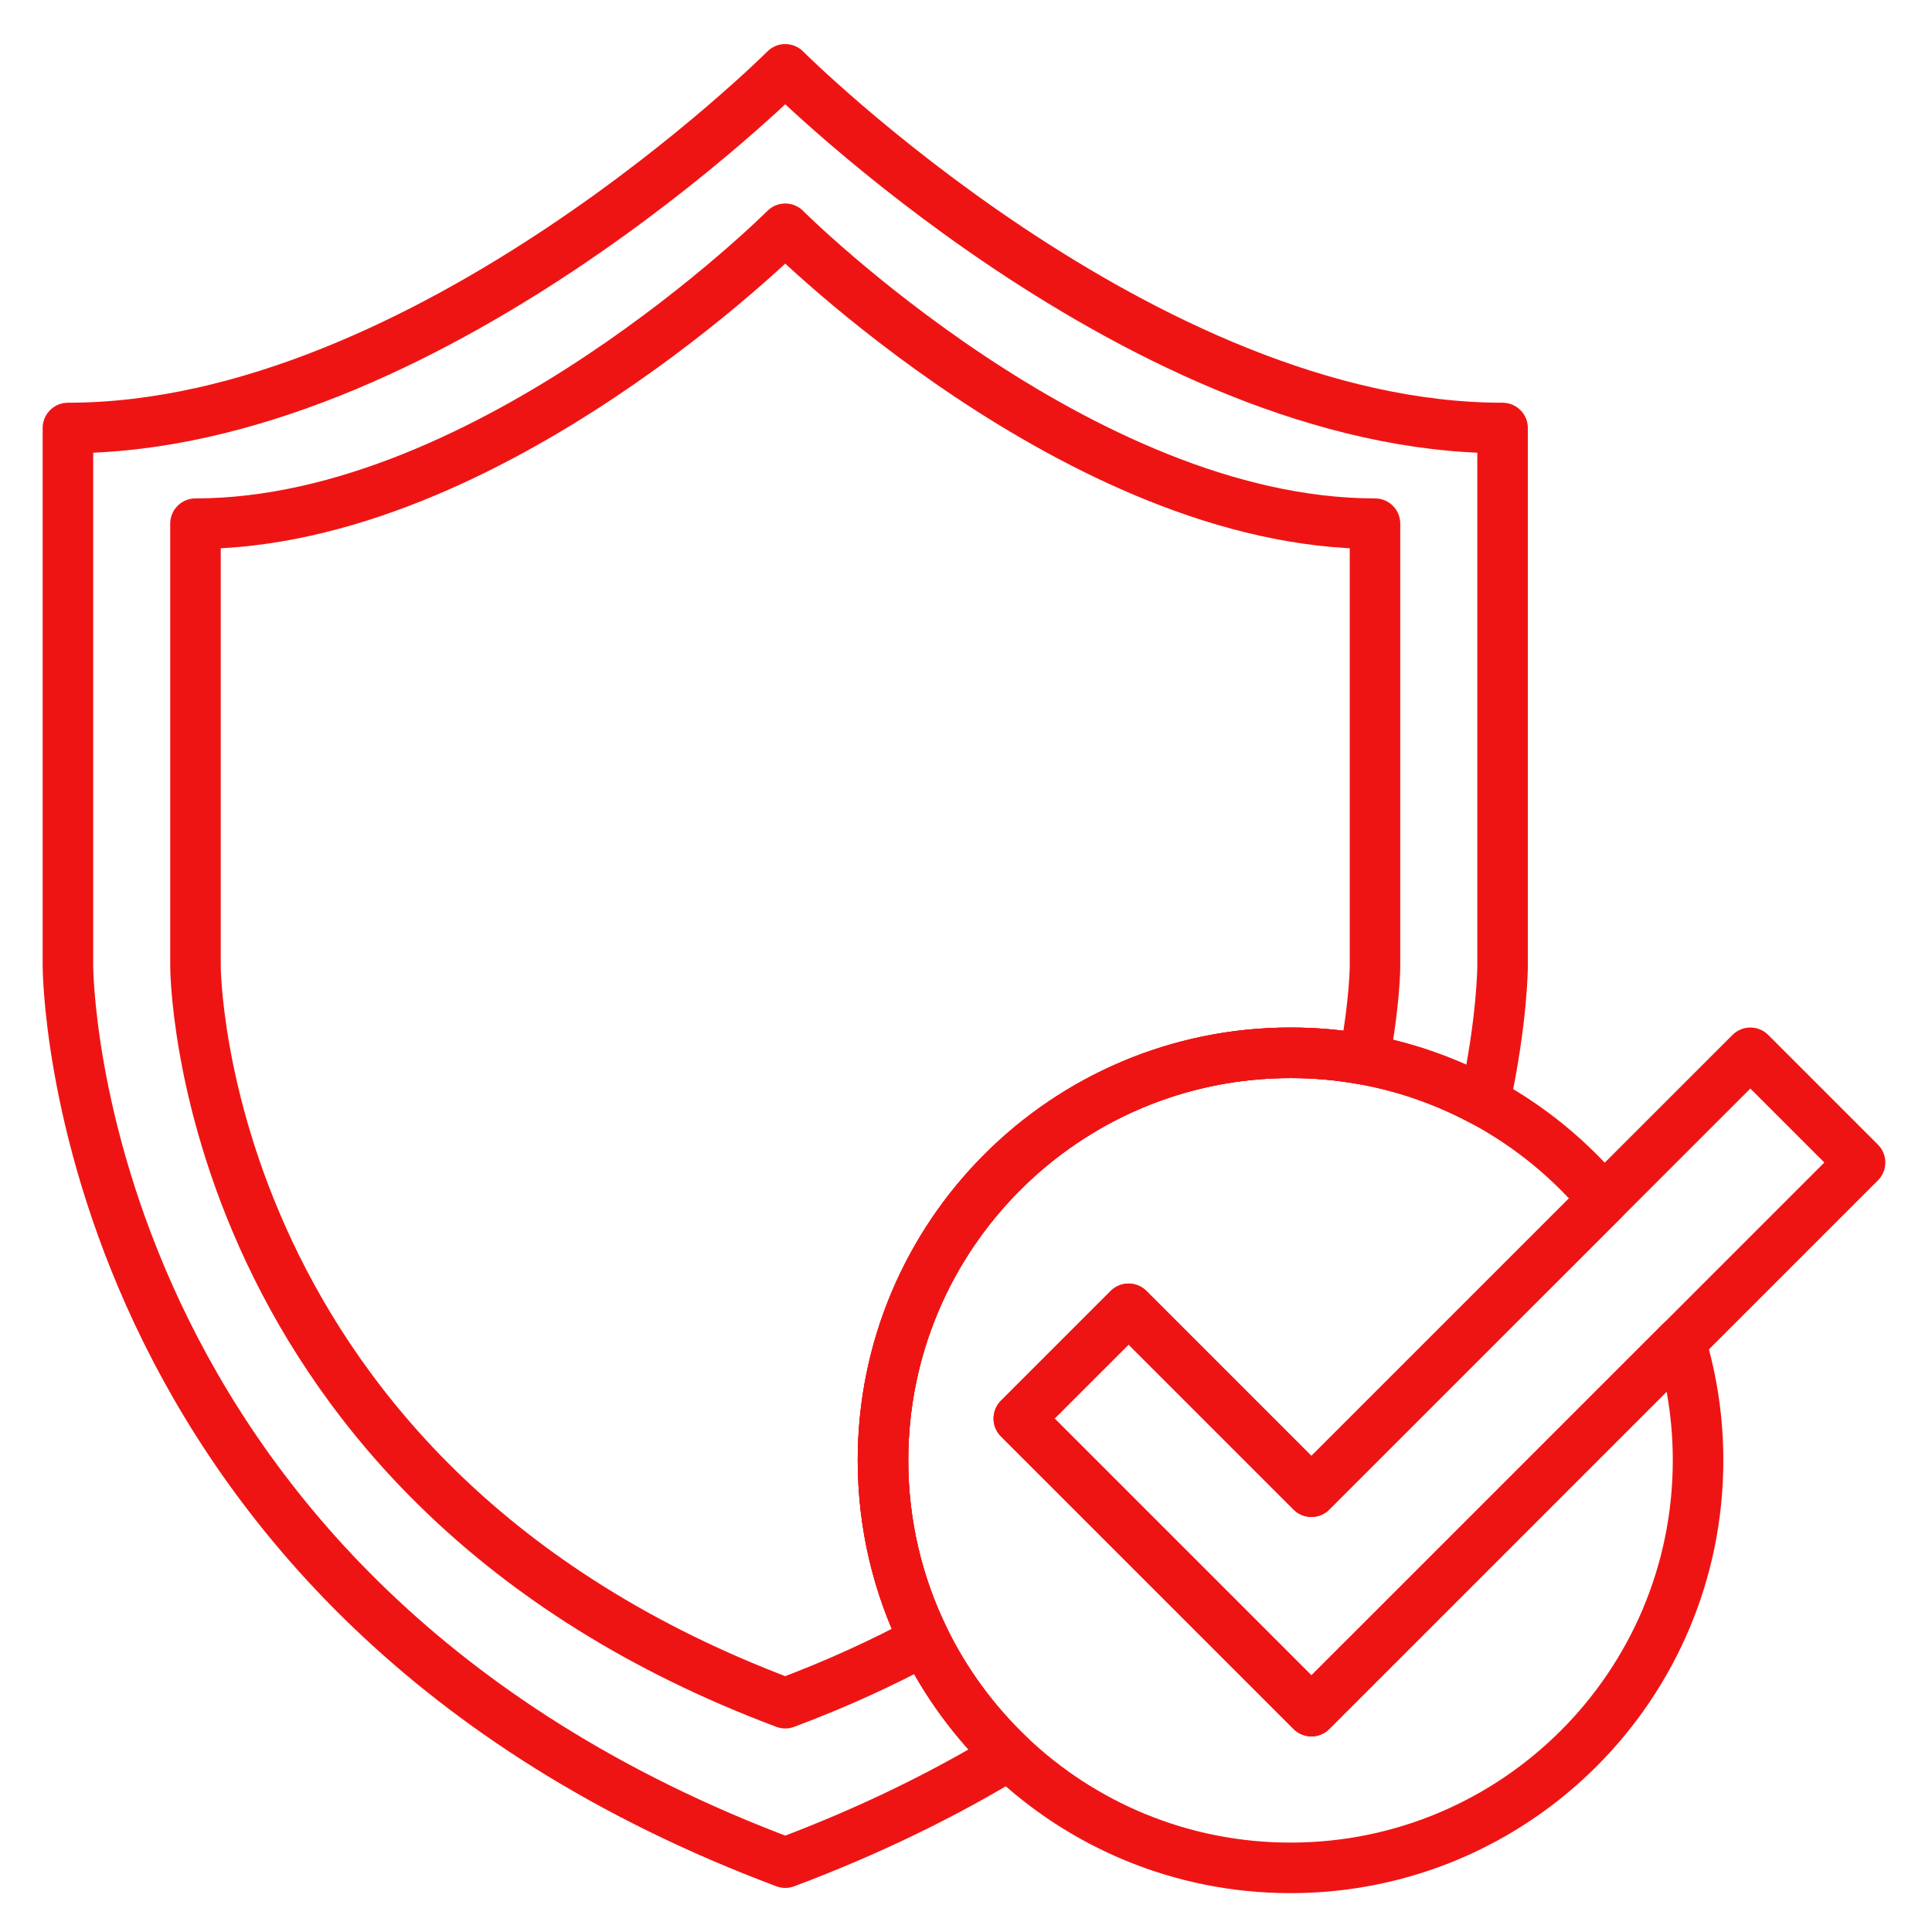
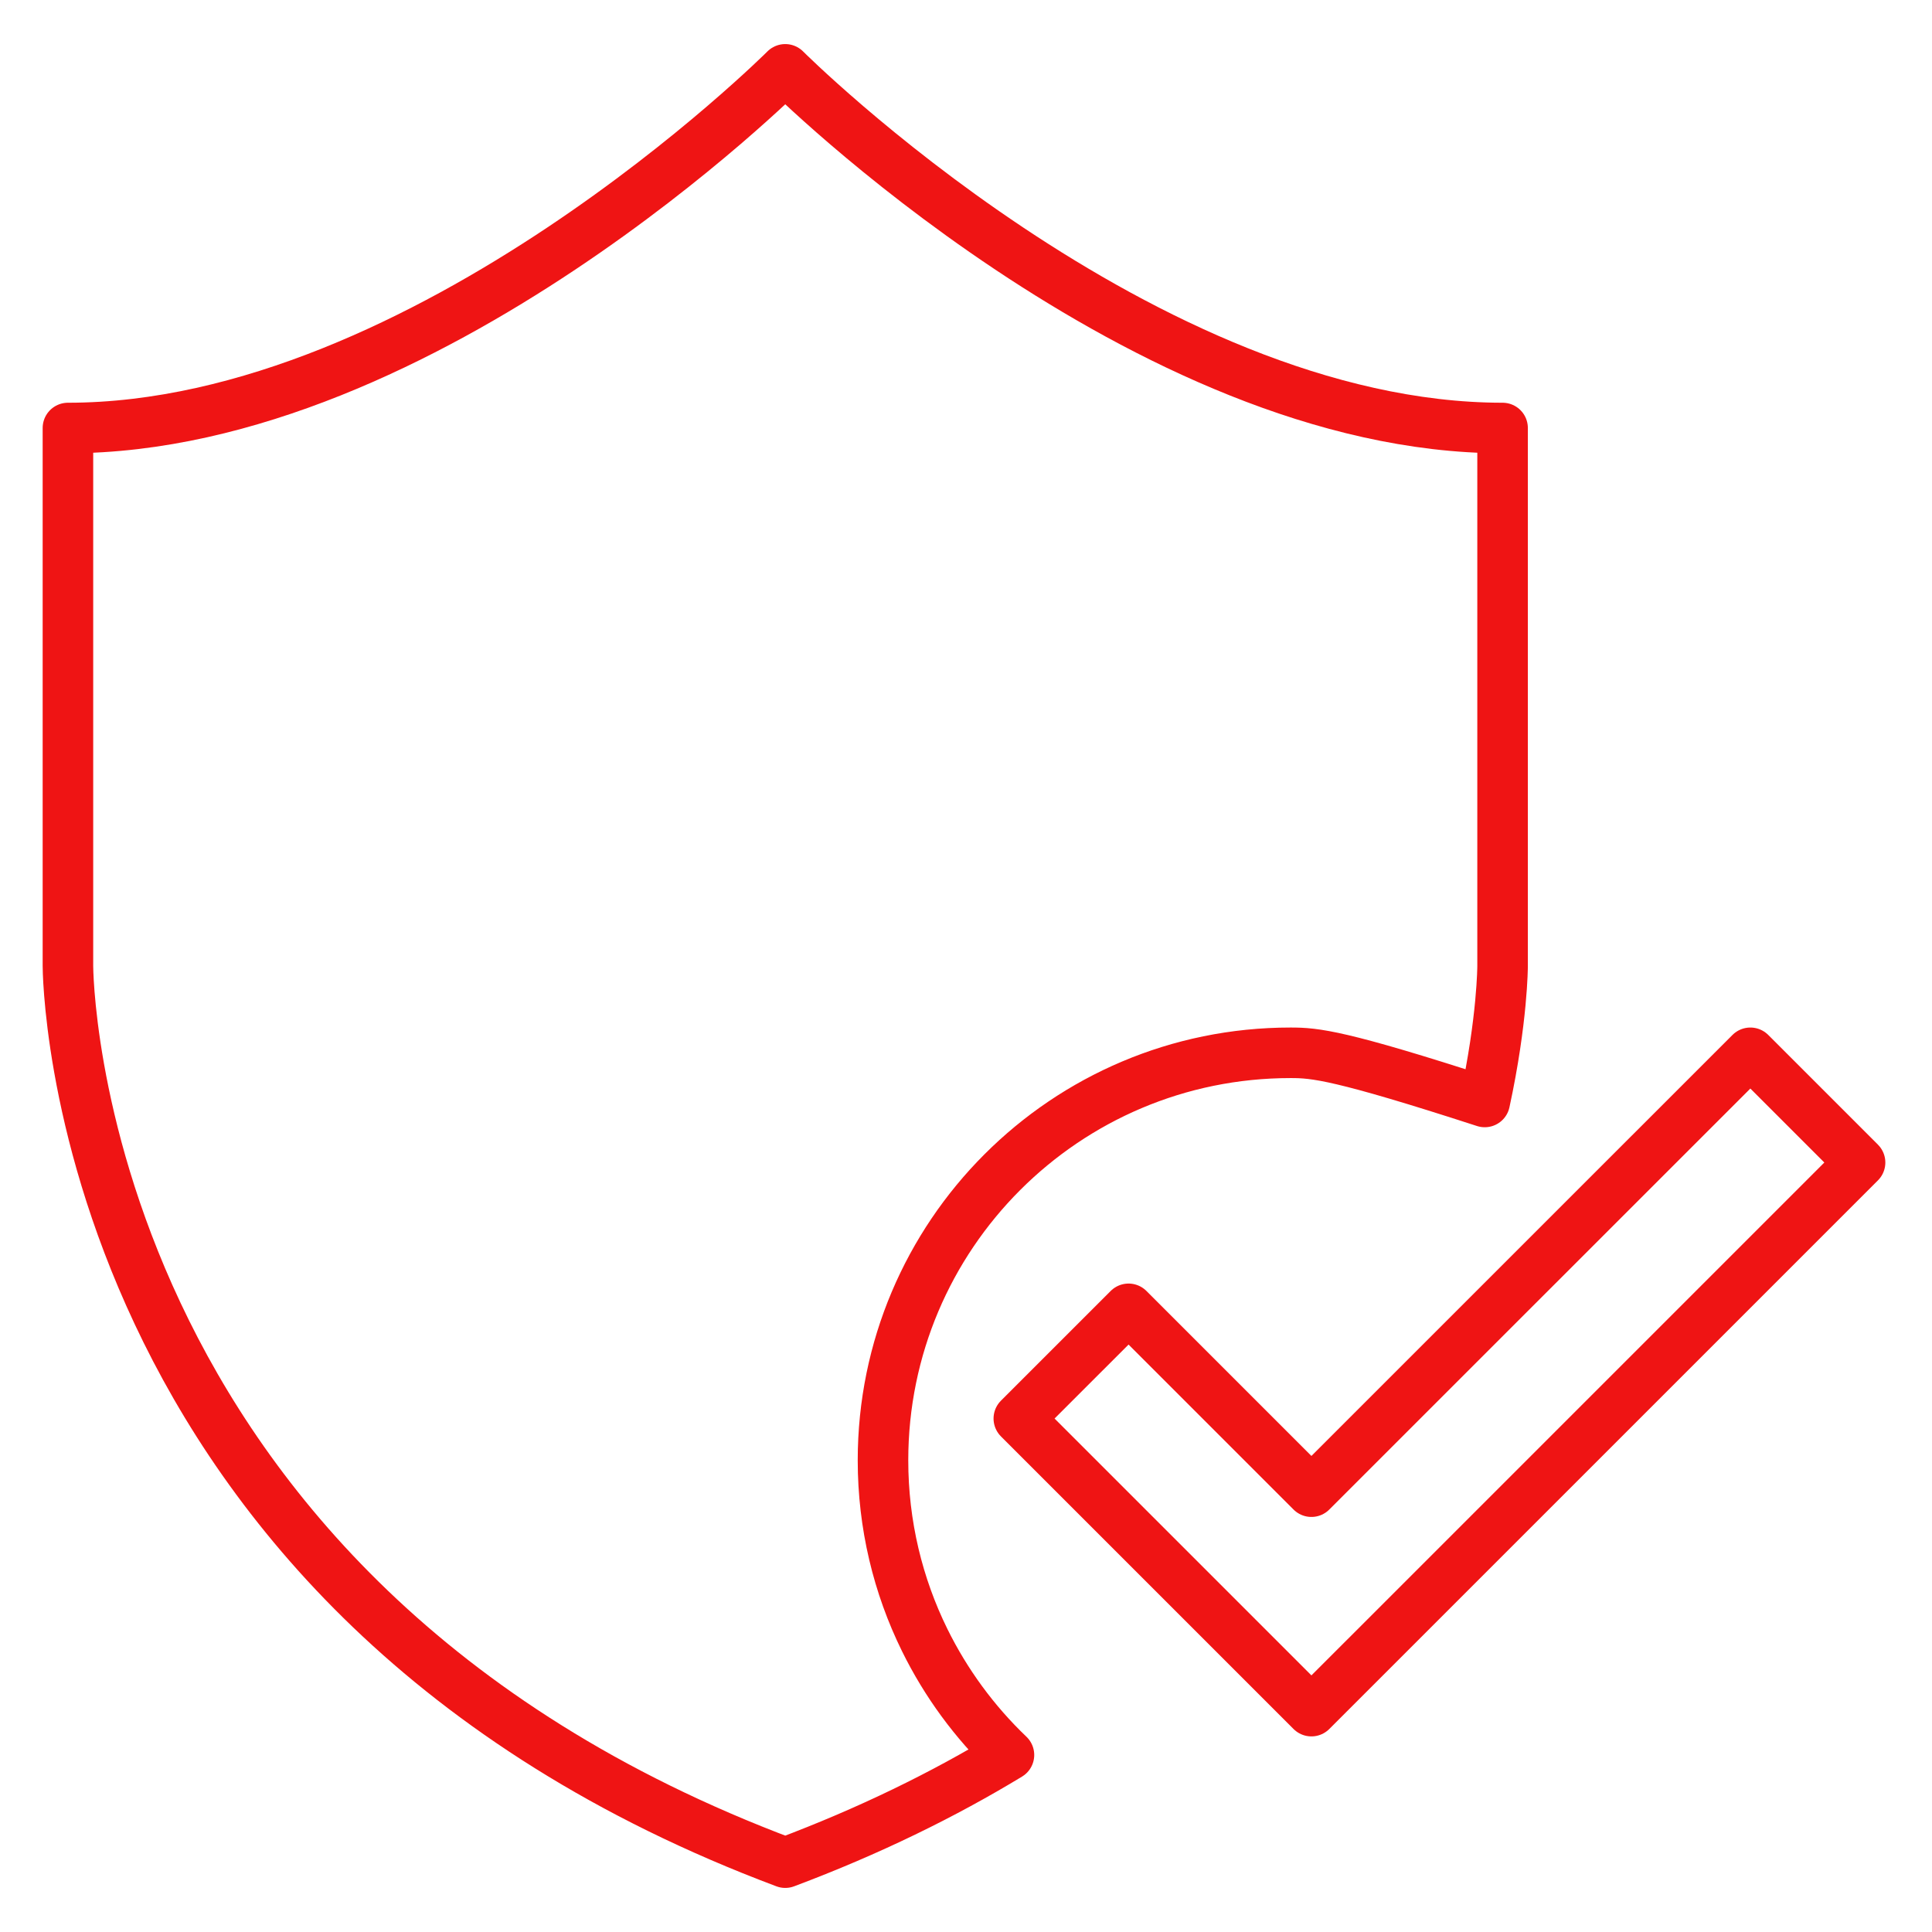
<svg xmlns="http://www.w3.org/2000/svg" width="56" height="56" viewBox="0 0 56 56" fill="none">
-   <path d="M43.553 12.406V28C43.553 28 43.553 29.551 43.036 31.941C41.959 31.357 40.783 30.934 39.538 30.708C38.835 30.579 38.121 30.515 37.406 30.516C30.882 30.516 25.594 35.804 25.594 42.328C25.594 44.198 26.029 45.967 26.803 47.539C27.416 48.783 28.242 49.911 29.245 50.869C27.346 52.021 25.196 53.076 22.761 53.99C1.969 46.193 1.969 28 1.969 28V12.406C12.365 12.406 22.761 2.01 22.761 2.01C22.761 2.01 33.157 12.406 43.553 12.406Z" stroke="#EF1414" stroke-width="1.465" stroke-miterlimit="10" stroke-linecap="round" stroke-linejoin="round" />
-   <path d="M49.219 42.328C49.219 48.852 43.931 54.141 37.406 54.141C34.241 54.141 31.367 52.895 29.245 50.869C28.248 49.916 27.418 48.79 26.803 47.539C26.029 45.967 25.594 44.198 25.594 42.328C25.594 35.804 30.882 30.516 37.406 30.516C38.134 30.516 38.847 30.581 39.538 30.708C40.783 30.934 41.959 31.357 43.036 31.941C44.353 32.656 45.523 33.616 46.482 34.768L38.012 43.237L37.904 43.129L35.212 40.437L32.712 37.937L29.531 41.117L38.012 49.598L41.193 46.418L48.712 38.899C49.049 40.011 49.22 41.166 49.219 42.328Z" stroke="#EF1414" stroke-width="1.465" stroke-miterlimit="10" stroke-linecap="round" stroke-linejoin="round" />
+   <path d="M43.553 12.406V28C43.553 28 43.553 29.551 43.036 31.941C38.835 30.579 38.121 30.515 37.406 30.516C30.882 30.516 25.594 35.804 25.594 42.328C25.594 44.198 26.029 45.967 26.803 47.539C27.416 48.783 28.242 49.911 29.245 50.869C27.346 52.021 25.196 53.076 22.761 53.99C1.969 46.193 1.969 28 1.969 28V12.406C12.365 12.406 22.761 2.01 22.761 2.01C22.761 2.01 33.157 12.406 43.553 12.406Z" stroke="#EF1414" stroke-width="1.465" stroke-miterlimit="10" stroke-linecap="round" stroke-linejoin="round" />
  <path d="M53.915 33.696L48.712 38.899L41.193 46.418L38.012 49.598L29.531 41.117L32.712 37.937L35.212 40.437L37.904 43.129L38.012 43.237L46.482 34.768L50.735 30.516L53.915 33.696Z" stroke="#EF1414" stroke-width="1.465" stroke-miterlimit="10" stroke-linecap="round" stroke-linejoin="round" />
-   <path d="M39.855 15.179V28C39.855 28 39.855 29.048 39.538 30.708C38.835 30.579 38.121 30.515 37.406 30.516C30.882 30.516 25.594 35.804 25.594 42.328C25.594 44.198 26.029 45.967 26.803 47.539C25.575 48.203 24.231 48.817 22.761 49.368C5.666 42.958 5.666 28 5.666 28V15.179C14.213 15.179 22.761 6.631 22.761 6.631C22.761 6.631 31.307 15.179 39.855 15.179Z" stroke="#EF1414" stroke-width="1.465" stroke-miterlimit="10" stroke-linecap="round" stroke-linejoin="round" />
</svg>